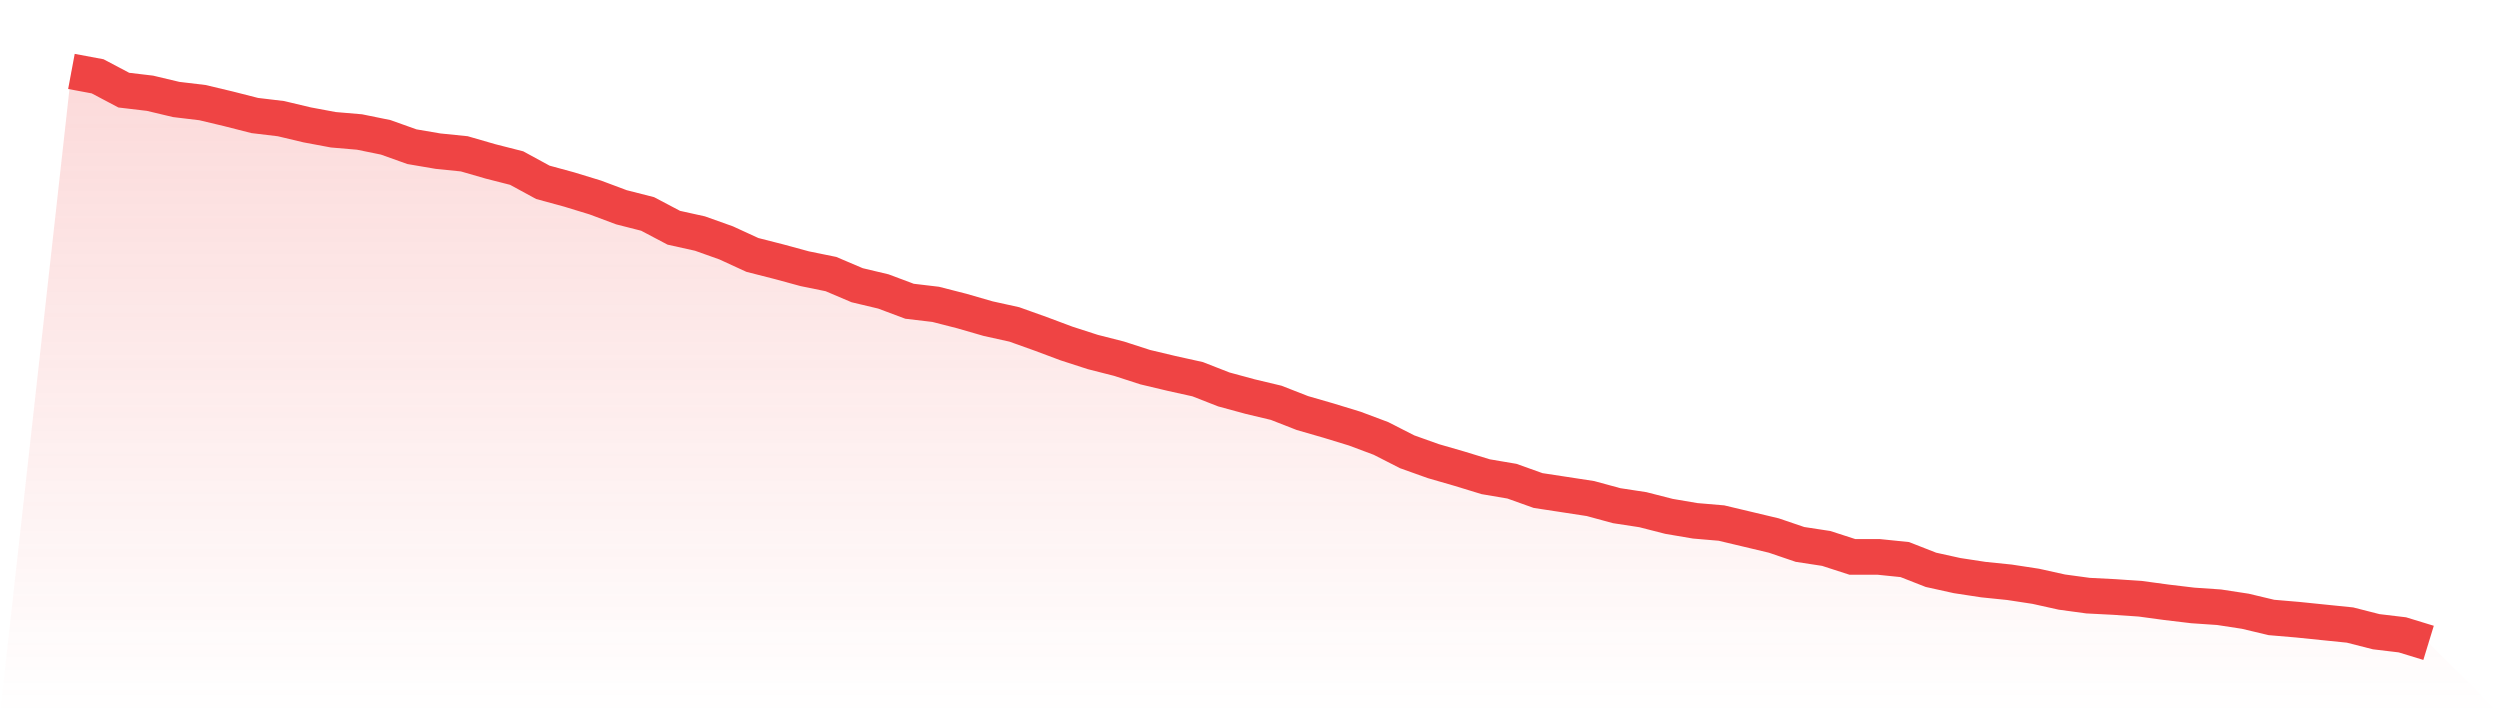
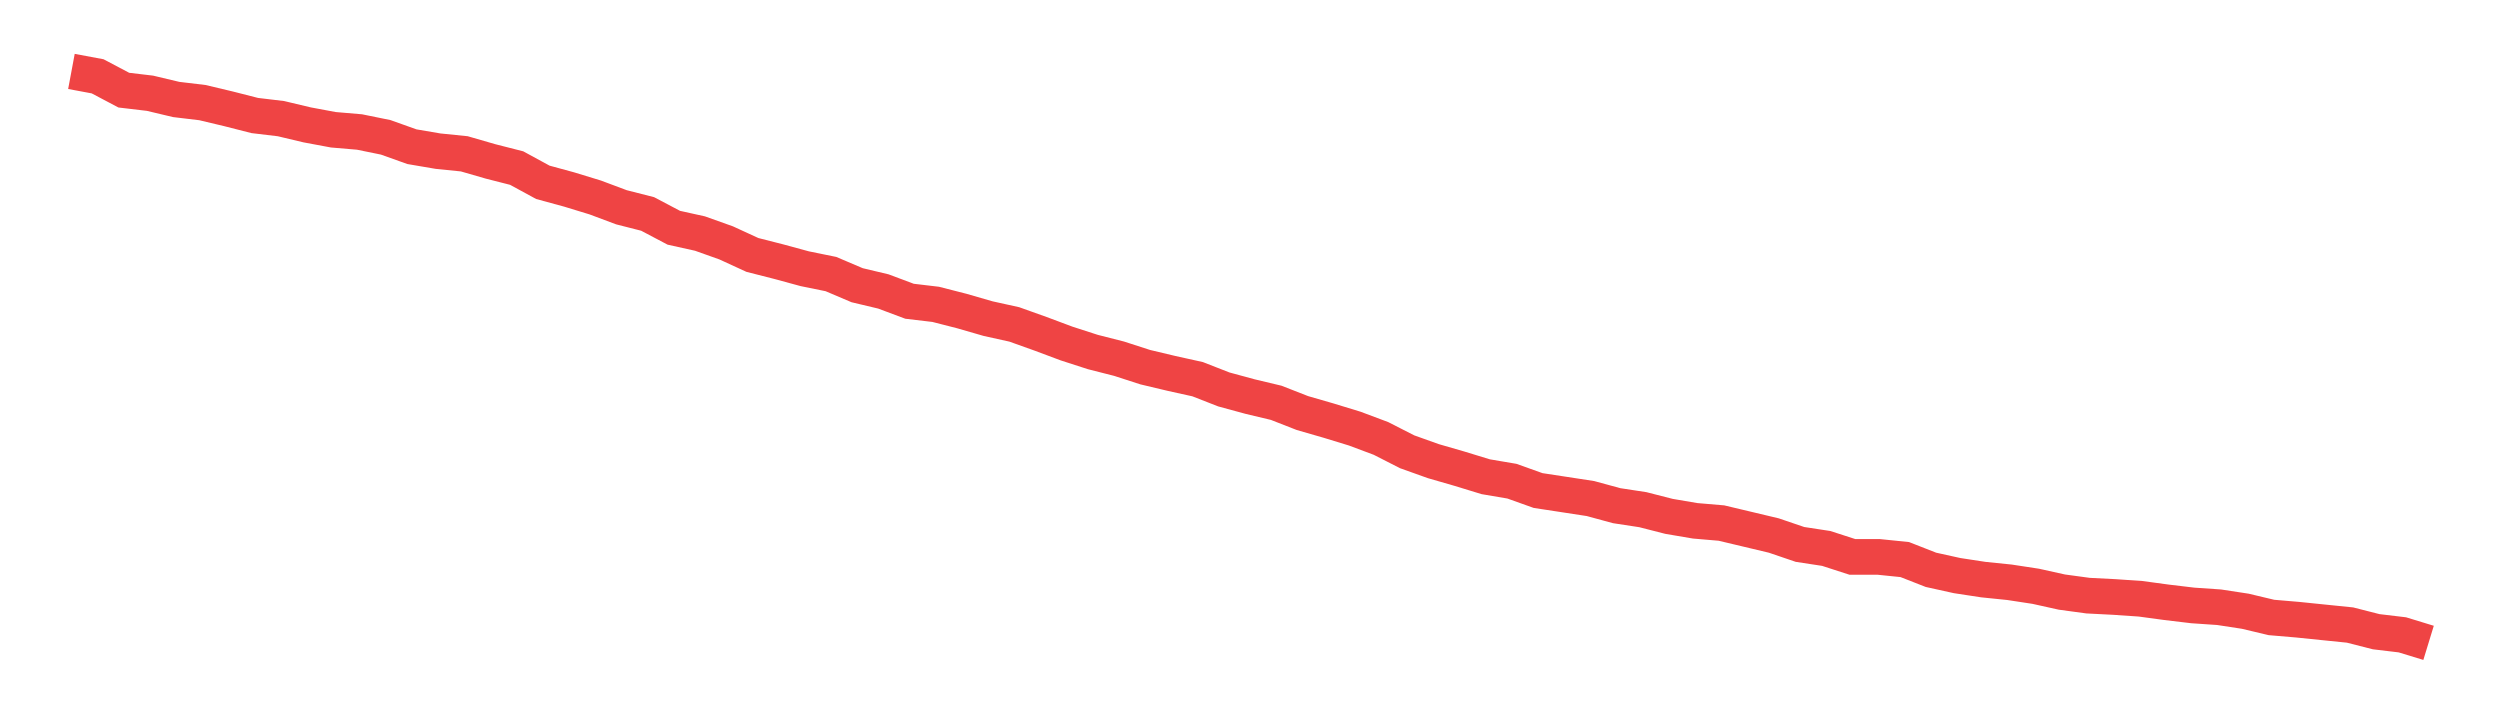
<svg xmlns="http://www.w3.org/2000/svg" viewBox="0 0 140 40">
  <defs>
    <linearGradient id="gradient" x1="0" x2="0" y1="0" y2="1">
      <stop offset="0%" stop-color="#ef4444" stop-opacity="0.2" />
      <stop offset="100%" stop-color="#ef4444" stop-opacity="0" />
    </linearGradient>
  </defs>
-   <path d="M4,4 L4,4 L5.467,4.274 L6.933,5.048 L8.4,5.222 L9.867,5.571 L11.333,5.746 L12.8,6.095 L14.267,6.469 L15.733,6.644 L17.2,6.993 L18.667,7.267 L20.133,7.392 L21.6,7.691 L23.067,8.215 L24.533,8.465 L26,8.614 L27.467,9.038 L28.933,9.412 L30.4,10.21 L31.867,10.61 L33.333,11.058 L34.8,11.607 L36.267,11.981 L37.733,12.754 L39.2,13.079 L40.667,13.602 L42.133,14.276 L43.6,14.65 L45.067,15.049 L46.533,15.348 L48,15.972 L49.467,16.321 L50.933,16.87 L52.4,17.044 L53.867,17.419 L55.333,17.843 L56.8,18.167 L58.267,18.691 L59.733,19.239 L61.2,19.713 L62.667,20.087 L64.133,20.561 L65.6,20.91 L67.067,21.235 L68.533,21.808 L70,22.207 L71.467,22.557 L72.933,23.13 L74.4,23.554 L75.867,24.003 L77.333,24.552 L78.8,25.3 L80.267,25.824 L81.733,26.248 L83.2,26.697 L84.667,26.946 L86.133,27.47 L87.6,27.694 L89.067,27.919 L90.533,28.318 L92,28.542 L93.467,28.917 L94.933,29.166 L96.4,29.291 L97.867,29.64 L99.333,29.989 L100.8,30.488 L102.267,30.712 L103.733,31.186 L105.2,31.186 L106.667,31.336 L108.133,31.91 L109.6,32.234 L111.067,32.458 L112.533,32.608 L114,32.832 L115.467,33.157 L116.933,33.356 L118.4,33.431 L119.867,33.531 L121.333,33.73 L122.8,33.905 L124.267,34.005 L125.733,34.229 L127.2,34.578 L128.667,34.703 L130.133,34.853 L131.6,35.002 L133.067,35.376 L134.533,35.551 L136,36 L140,40 L0,40 z" fill="url(#gradient)" />
  <path d="M4,4 L4,4 L5.467,4.274 L6.933,5.048 L8.4,5.222 L9.867,5.571 L11.333,5.746 L12.8,6.095 L14.267,6.469 L15.733,6.644 L17.2,6.993 L18.667,7.267 L20.133,7.392 L21.6,7.691 L23.067,8.215 L24.533,8.465 L26,8.614 L27.467,9.038 L28.933,9.412 L30.4,10.21 L31.867,10.61 L33.333,11.058 L34.8,11.607 L36.267,11.981 L37.733,12.754 L39.2,13.079 L40.667,13.602 L42.133,14.276 L43.6,14.65 L45.067,15.049 L46.533,15.348 L48,15.972 L49.467,16.321 L50.933,16.87 L52.4,17.044 L53.867,17.419 L55.333,17.843 L56.8,18.167 L58.267,18.691 L59.733,19.239 L61.2,19.713 L62.667,20.087 L64.133,20.561 L65.6,20.91 L67.067,21.235 L68.533,21.808 L70,22.207 L71.467,22.557 L72.933,23.13 L74.4,23.554 L75.867,24.003 L77.333,24.552 L78.8,25.3 L80.267,25.824 L81.733,26.248 L83.2,26.697 L84.667,26.946 L86.133,27.47 L87.6,27.694 L89.067,27.919 L90.533,28.318 L92,28.542 L93.467,28.917 L94.933,29.166 L96.4,29.291 L97.867,29.64 L99.333,29.989 L100.8,30.488 L102.267,30.712 L103.733,31.186 L105.2,31.186 L106.667,31.336 L108.133,31.91 L109.6,32.234 L111.067,32.458 L112.533,32.608 L114,32.832 L115.467,33.157 L116.933,33.356 L118.4,33.431 L119.867,33.531 L121.333,33.73 L122.8,33.905 L124.267,34.005 L125.733,34.229 L127.2,34.578 L128.667,34.703 L130.133,34.853 L131.6,35.002 L133.067,35.376 L134.533,35.551 L136,36" fill="none" stroke="#ef4444" stroke-width="2" />
</svg>